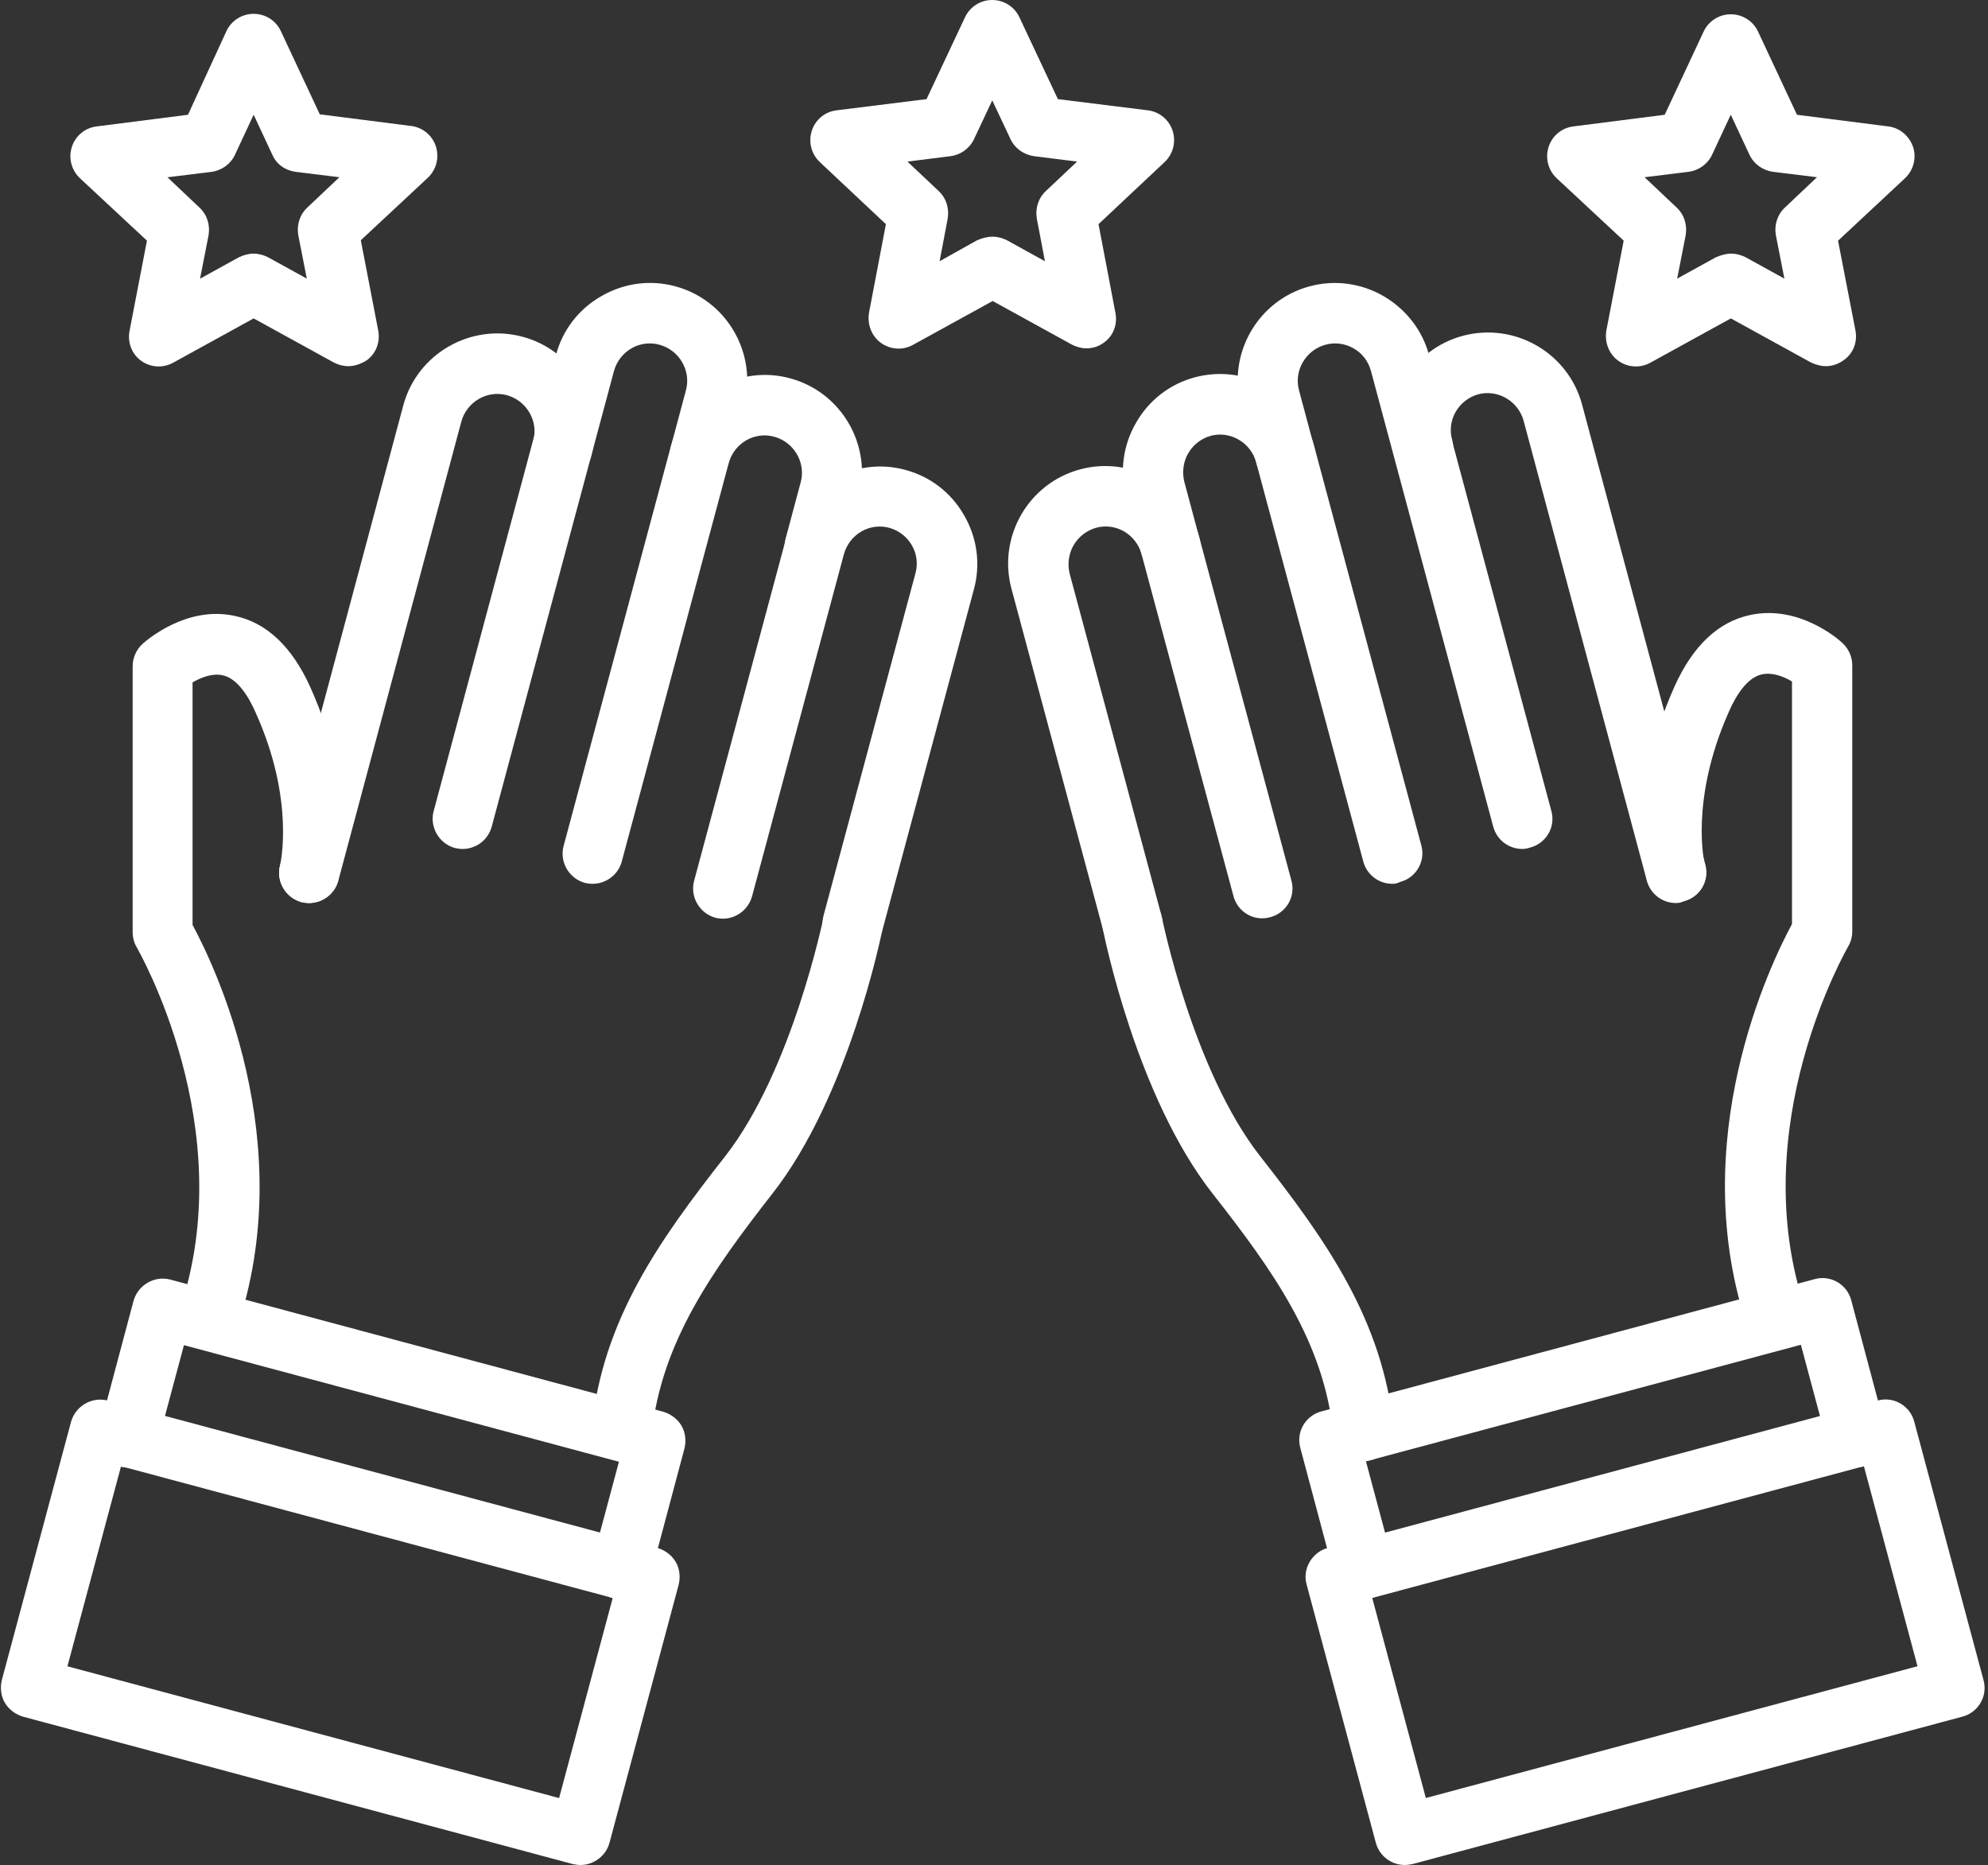
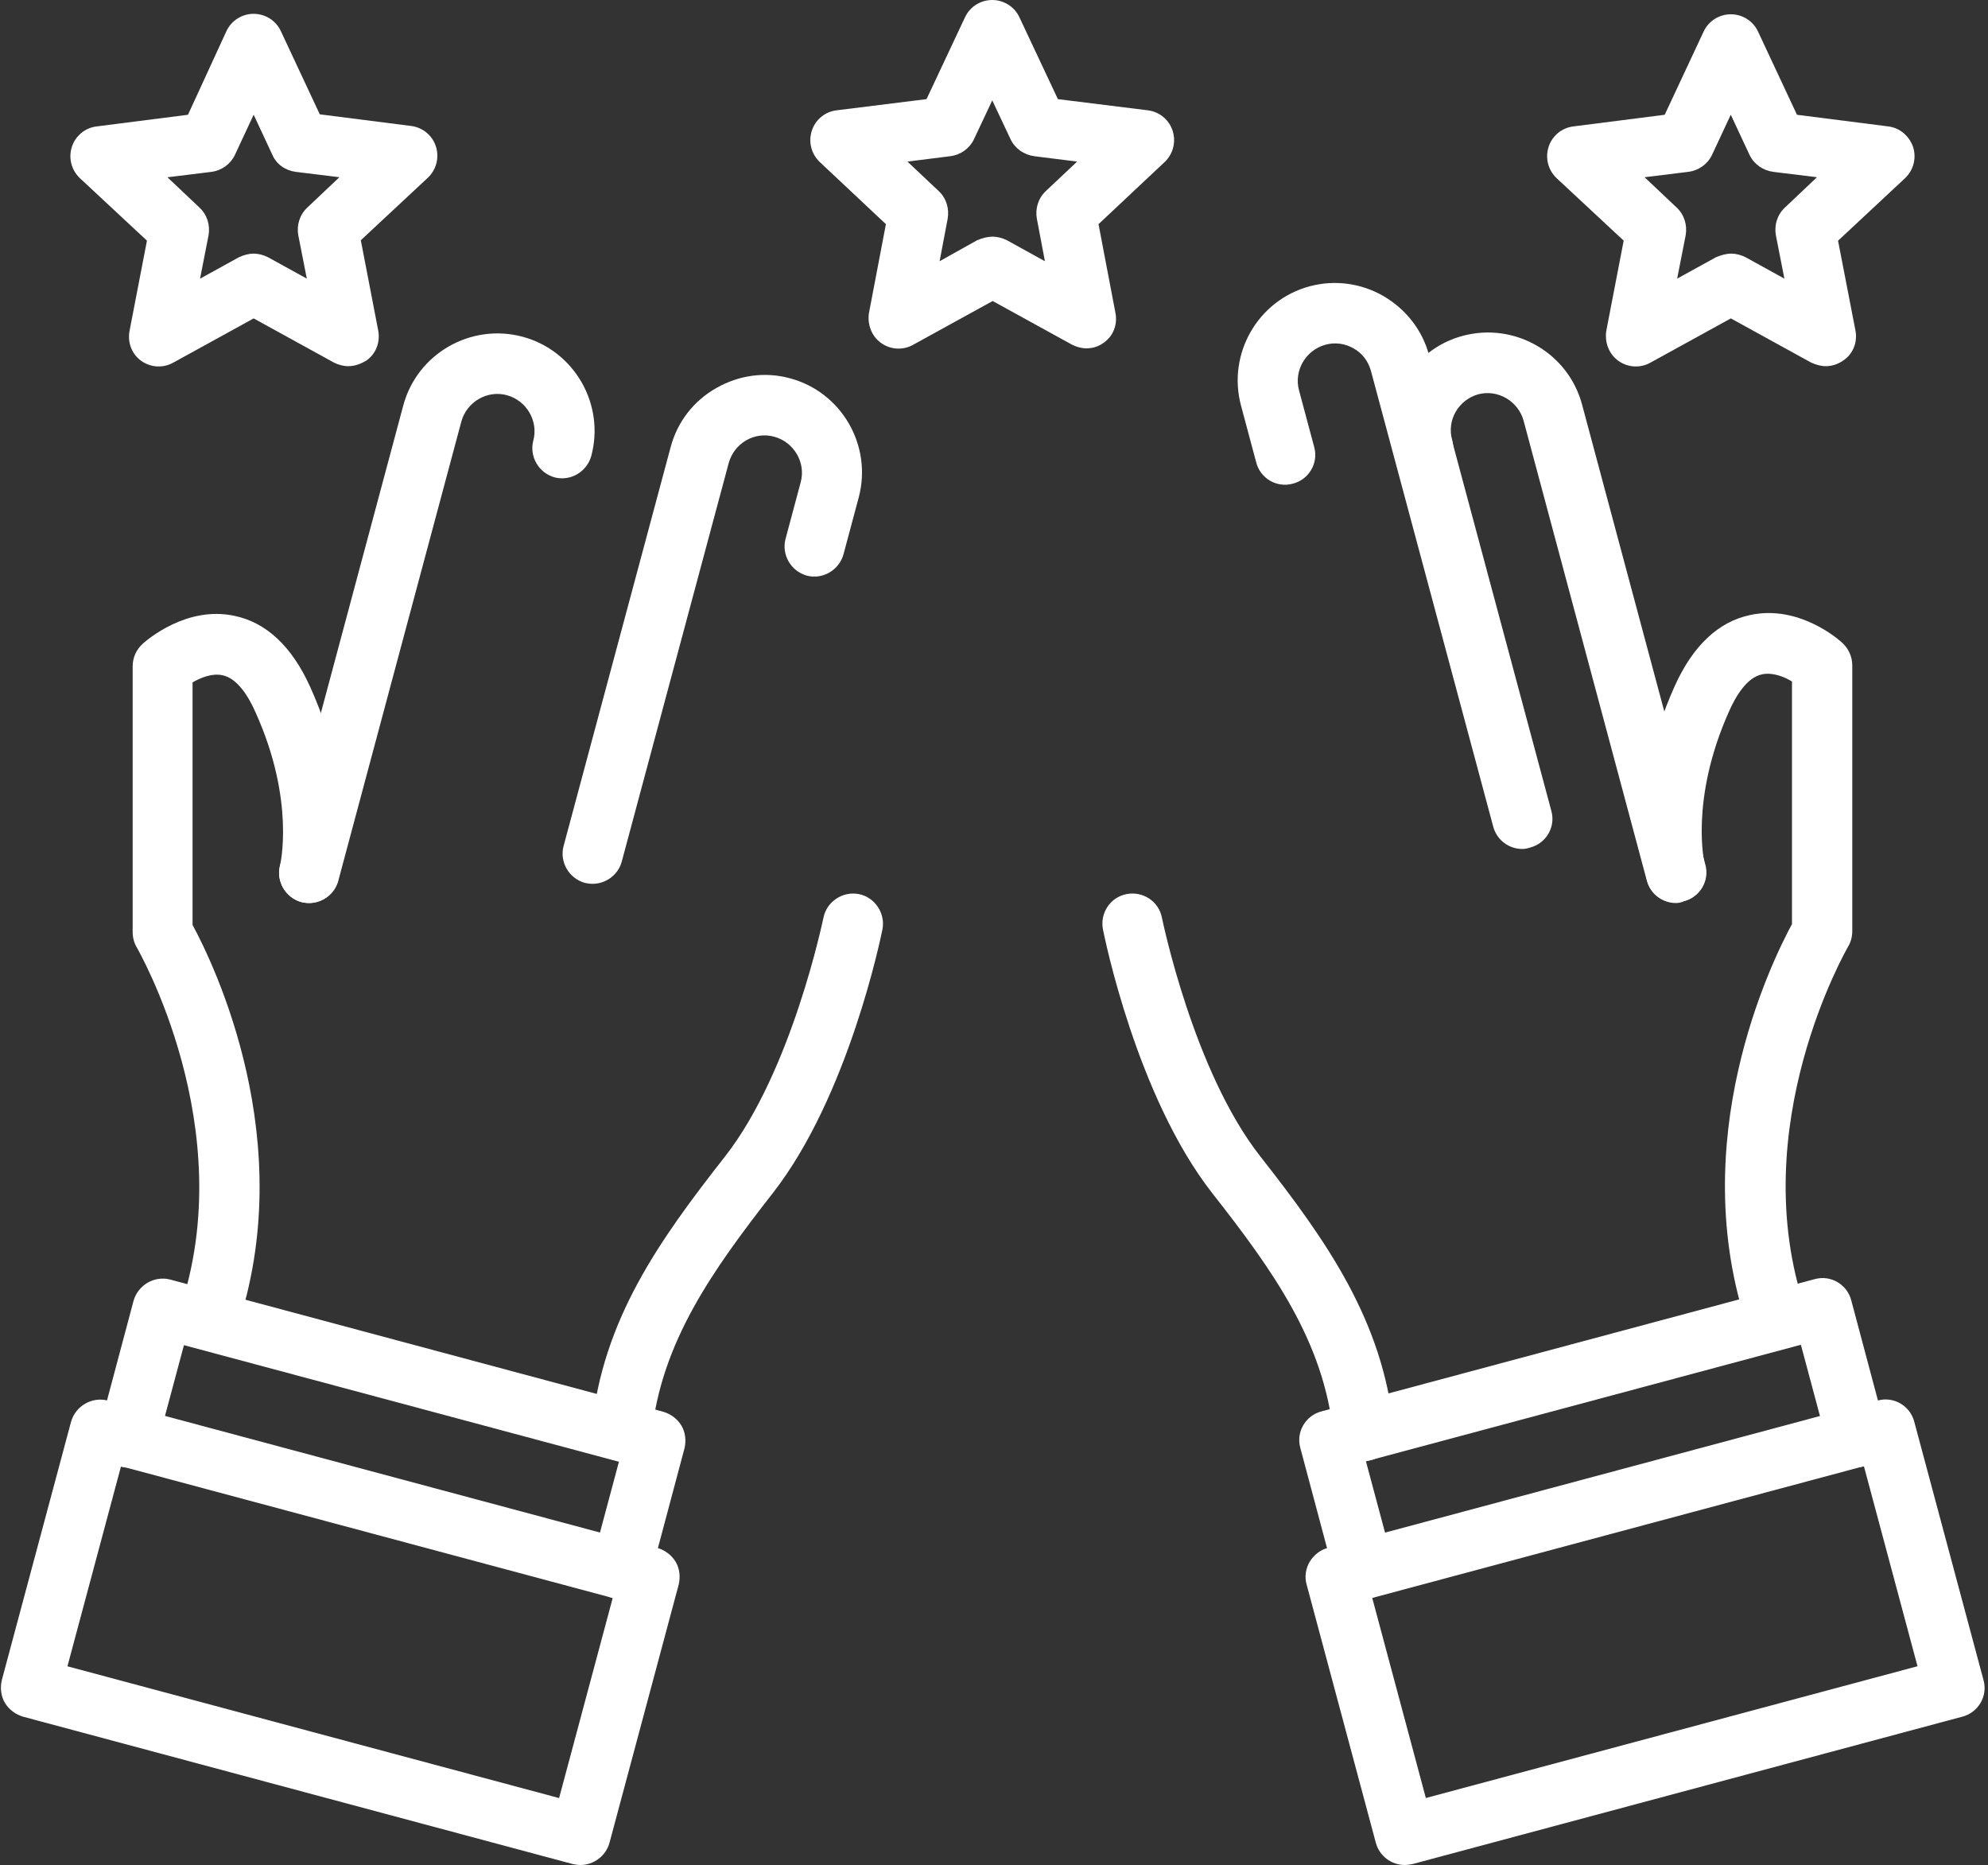
<svg xmlns="http://www.w3.org/2000/svg" fill="#ffffff" height="3290.6" preserveAspectRatio="xMidYMid meet" version="1" viewBox="185.2 291.6 3508.1 3290.6" width="3508.1" zoomAndPan="magnify">
  <rect x="185.2" y="291.6" width="3508.1" height="3290.6" fill="#333333" stroke="none" />
  <g>
    <g clip-rule="evenodd" fill-rule="evenodd" id="change1_1">
-       <path d="M2183.5,1973.9c-23.6,0-44.9-15.8-51.2-39.4L1970,1330.1c-24.4-91.4,29.9-186,121.4-210.4 c44.1-11.8,90.6-5.5,130,17.3c40.2,22.9,68.6,59.9,80.4,104l162.3,604.4c7.9,28.4-9.5,57.5-37.8,64.6 c-28.4,7.9-57.5-9.5-64.6-37.8l-162.3-603.6c-4.7-16.5-15.8-30.7-30.7-39.4c-15-8.7-33.1-11-49.6-6.3s-30.7,15.8-39.4,30.7 s-11,33.1-7.1,49.6l162.3,604.4c7.9,28.4-9.5,57.5-37.8,64.6C2193,1973.1,2188.3,1973.9,2183.5,1973.9L2183.5,1973.9z" />
-       <path d="M2642.1,1851c-23.6,0-44.9-15.8-51.2-39.4l-189.1-704.5c-9.5-34.7-45.7-55.9-80.4-46.5 c-16.5,4.7-30.7,15.8-39.4,30.7s-11,33.1-7.1,49.6l26.8,100.1c7.9,28.4-9.5,57.5-37.8,64.6c-28.4,7.9-57.5-9.5-64.6-37.8 l-26.8-100.1c-11.8-44.1-5.5-90.6,17.3-130c22.9-40.2,59.9-68.6,104-80.4c91.4-24.4,186,29.9,210.4,121.4l189.1,704.5 c7.9,28.4-9.5,57.5-37.8,64.6C2651.6,1850.2,2646.9,1851,2642.1,1851z" />
      <path d="M2871.4,1789.5c-23.6,0-44.9-15.8-51.2-39.4l-215.9-804.5c-4.7-16.5-15-30.7-30.7-39.4 c-15-8.7-33.1-11-49.6-6.3c-34.7,9.5-55.9,45.7-46.5,80.4l26.8,100.1c7.9,28.4-9.5,57.5-37.8,64.6c-28.4,7.9-57.5-9.5-64.6-37.8 l-26.8-100.1c-24.4-91.4,29.9-186,121.4-210.4c44.1-11.8,90.6-5.5,130,17.3c39.4,22.9,68.6,59.9,80.4,104l215.9,804.5 c7.9,28.4-9.5,57.5-37.8,64.6C2880.1,1788.7,2876.2,1789.5,2871.4,1789.5z" />
      <path d="M3142.5,1884.9c-23.6,0-44.9-15.8-51.2-39.4l-217.5-811.6c-9.5-34.7-45.7-55.9-80.4-46.5 c-16.5,4.7-30.7,15.8-39.4,30.7c-8.7,15-11,33.1-6.3,49.6c7.9,28.4-9.5,57.5-37.8,64.6c-28.4,7.9-57.5-9.5-64.6-37.8 c-11.8-44.1-5.5-90.6,17.3-130c22.9-40.2,59.9-68.6,104-80.4c91.4-24.4,186,29.9,210.4,121.4l217.5,811.6 c7.9,28.4-9.5,57.5-37.8,64.6C3152,1884.1,3147.2,1884.9,3142.5,1884.9z" />
      <path d="M3320.6,2673.7c-22.1,0-42.6-14.2-50.4-36.2c-113.5-332.5,40.2-646.9,77.2-715.5v-428 c-14.2-8.7-34.7-16.5-52.8-12.6c-26.8,5.5-46.5,38.6-58.3,65.4c-70.1,156.8-43.3,269.5-42.6,270.3c7.9,28.4-9.5,57.5-37.8,64.6 c-28.4,7.9-57.5-9.5-64.6-37.8c-1.6-6.3-37.8-147.4,48.9-341.2c32.3-71.7,77.2-114.3,134-126.1c85.1-18.1,155.2,42.6,162.3,49.6 c11,10.2,17.3,24.4,17.3,39.4v468.9c0,9.5-2.4,18.9-7.1,26.8c-1.6,3.2-185.2,319.1-75.6,640.6c9.5,27.6-5.5,57.5-33.1,67 C3331.6,2672.9,3326.1,2673.7,3320.6,2673.7L3320.6,2673.7z" />
      <path d="M2590.9,2869.1c-26.8,0-49.6-20.5-52.8-47.3c-16.5-162.3-106.4-288.4-213.5-424.7 c-134-171-190.7-453.9-193.1-465.7c-5.5-28.4,12.6-56.7,41.8-62.3c28.4-5.5,56.7,12.6,62.3,41.8c0.8,3.2,55.2,270.3,173.4,420.8 c117.4,149.7,215.9,289.2,235.6,479.1c3.2,29.2-18.1,55.2-47.3,58.3C2594.9,2869.1,2593.3,2869.1,2590.9,2869.1L2590.9,2869.1z" />
      <path d="M2591.7,3113.4c-23.6,0-44.9-15.8-51.2-39.4l-60.7-227.7c-7.9-28.4,9.5-57.5,37.8-64.6 l869.9-233.2c28.4-7.9,57.5,9.5,64.6,37.8l60.7,227.7c7.9,28.4-9.5,57.5-37.8,64.6c-28.4,7.9-57.5-9.5-64.6-37.8l-47.3-176.5 L2595.6,2870l47.3,176.5c7.9,28.4-9.5,57.5-37.8,64.6C2601.2,3112.6,2596.4,3113.4,2591.7,3113.4L2591.7,3113.4z" />
      <path d="M2606.7,3111l94.6,353l867.6-232.5l-94.6-353L2606.7,3111L2606.7,3111z M2664.2,3582.2 c-23.6,0-44.9-15.8-51.2-39.4l-122.1-455.5c-3.9-13.4-1.6-28.4,5.5-40.2s18.9-21.3,32.3-24.4l970-260c28.4-7.9,57.5,9.5,64.6,37.8 l122.1,455.5c7.9,28.4-9.5,57.5-37.8,64.6l-970,260C2672.9,3581.4,2668.1,3582.2,2664.2,3582.2L2664.2,3582.2z" />
-       <path d="M1689.5,1973.9c-4.7,0-9.5-0.8-13.4-1.6c-28.4-7.9-44.9-37-37.8-64.6l162.3-604.4 c4.7-16.5,2.4-34.7-6.3-49.6c-8.7-15-22.9-26-39.4-30.7s-34.7-2.4-49.6,6.3c-15,8.7-26,22.9-30.7,39.4l-162.3,604.4 c-7.9,28.4-37,44.9-64.6,37.8c-28.4-7.9-44.9-37-37.8-64.6l162.3-604.4c11.8-44.1,40.2-81.2,80.4-104 c40.2-22.9,85.9-29.2,130-17.3c44.1,11.8,81.2,40.2,104,80.4c22.9,39.4,29.2,85.9,17.3,130l-162.3,604.4 C1734.4,1958.2,1713.1,1973.9,1689.5,1973.9L1689.5,1973.9z" />
      <path d="M1230.8,1851c-4.7,0-9.5-0.8-13.4-1.6c-28.4-7.9-44.9-37-37.8-64.6l189.1-704.5 c11.8-44.1,40.2-81.2,80.4-104c40.2-22.9,85.9-29.2,130-17.3c91.4,24.4,145.8,119,121.4,210.4l-26.8,100.1 c-7.9,28.4-37,44.9-64.6,37.8c-28.4-7.9-44.9-37-37.8-64.6l26.8-100.1c9.5-34.7-11.8-70.9-46.5-80.4c-16.5-4.7-34.7-2.4-49.6,6.3 c-15,8.7-26,22.9-30.7,39.4l-189.1,704.5C1275.8,1835.2,1254.5,1851,1230.8,1851z" />
-       <path d="M1001.5,1789.5c-4.7,0-9.5-0.8-13.4-1.6c-28.4-7.9-44.9-37-37.8-64.6L1166.2,918 c11.8-44.1,40.2-81.2,80.4-104c39.4-22.9,85.9-29.2,130-17.3c91.4,24.4,145.8,119,121.4,210.4l-26.8,100.1 c-7.9,28.4-36.2,44.9-64.6,37.8c-28.4-7.9-44.9-37-37.8-64.6l26.8-100.1c9.5-34.7-11.8-70.9-46.5-80.4 c-16.5-4.7-34.7-2.4-49.6,6.3c-15,8.7-26,22.9-30.7,39.4l-215.9,804.5C1046.5,1773.8,1025.2,1789.5,1001.5,1789.5L1001.5,1789.5z" />
      <path d="M730.5,1884.9c-4.7,0-9.5-0.8-13.4-1.6c-28.4-7.9-44.9-37-37.8-64.6l217.5-811.6 c24.4-91.4,119-145.8,210.4-121.4c91.4,24.4,145.8,119,121.4,210.4c-7.9,28.4-37,44.9-64.6,37.8c-28.4-7.9-44.9-37-37.8-64.6 c9.5-34.7-11.8-70.9-46.5-80.4s-70.9,11.8-80.4,46.5L781.8,1847C775.4,1869.1,754.1,1884.9,730.5,1884.9L730.5,1884.9z" />
      <path d="M552.4,2673.7c-5.5,0-11-0.8-17.3-3.2c-27.6-9.5-42.6-39.4-33.1-67 c109.5-321.5-74.1-637.5-75.6-640.6c-4.7-7.9-7.1-17.3-7.1-26.8v-468.9c0-15,6.3-29.2,17.3-39.4c7.9-7.1,78-67.8,162.3-49.6 c56.7,11.8,101.7,54.4,134,126.1c86.7,193.1,50.4,334.9,48.9,341.2c-7.9,28.4-36.2,44.9-64.6,37.8c-28.4-7.9-44.9-37-37.8-64.6 c0-0.8,27.6-113.5-43.3-270.3c-11.8-26.8-31.5-59.9-58.3-65.4c-18.1-3.9-37.8,3.9-52.8,12.6v427.9c37,68.6,190.7,383,77.2,715.5 C594.9,2659.5,574.4,2673.7,552.4,2673.7L552.4,2673.7z" />
      <path d="M1282.1,2869.1c-1.6,0-3.9,0-5.5,0c-29.2-3.2-50.4-29.2-47.3-58.3 c19.7-190.7,118.2-329.4,235.6-479.1c118.2-151.3,172.6-418.4,173.4-420.8c5.5-28.4,33.9-47.3,62.3-41.8s47.3,33.9,41.8,62.3 c-2.4,11.8-59.9,294.7-193.8,465.7c-106.4,136.3-196.2,262.4-213.5,424.7C1331.7,2848.6,1308.9,2869.1,1282.1,2869.1 L1282.1,2869.1z" />
      <path d="M1281.3,3113.4c-4.7,0-9.5-0.8-13.4-1.6c-28.4-7.9-44.9-37-37.8-64.6l47.3-176.5L509.8,2665 l-47.3,176.5c-7.9,28.4-36.2,44.9-64.6,37.8c-28.4-7.9-44.9-37-37.8-64.6l60.7-227.7c7.9-28.4,37-44.9,64.6-37.8l869.9,233.2 c13.4,3.9,25.2,12.6,32.3,24.4c7.1,11.8,8.7,26.8,5.5,40.2l-60.7,227.7C1326.2,3097.6,1304.9,3113.4,1281.3,3113.4L1281.3,3113.4z" />
      <path d="M304.2,3231.6l867.6,232.5l94.6-353l-867.6-232.5L304.2,3231.6L304.2,3231.6z M1209.6,3582.2 c-4.7,0-9.5-0.8-13.4-1.6l-970-260c-13.4-3.9-25.2-12.6-32.3-24.4c-7.1-11.8-8.7-26.8-5.5-40.2l122.1-455.5 c7.9-28.4,37-44.9,64.6-37.8l970,260c13.4,3.9,25.2,12.6,32.3,24.4c7.1,11.8,8.7,26.8,5.5,40.2l-122.1,455.5 C1254.5,3566.5,1232.4,3582.2,1209.6,3582.2L1209.6,3582.2z" />
      <path d="M3240.2,739.1c8.7,0,17.3,2.4,25.2,6.3l68.6,37.8l-15-76.4c-3.2-18.1,2.4-36.2,15.8-48.9 l56.7-53.6l-77.2-9.5c-18.1-2.4-33.9-13.4-41.8-29.9l-33.1-70.9l-33.1,70.9c-7.9,16.5-23.6,27.6-41.8,29.9l-77.2,9.5l56.7,53.6 c13.4,12.6,18.9,30.7,15.8,48.9l-15,76.4l68.6-37.8C3222.9,741.5,3231.6,739.1,3240.2,739.1z M3407.3,937.7 c-8.7,0-17.3-2.4-26-6.3l-141.8-78l-141.8,78c-18.1,10.2-40.2,8.7-56.7-3.2c-16.5-11.8-24.4-32.3-21.3-52.8l30.7-159.2L2932.1,606 c-15-14.2-20.5-35.5-14.2-55.2s23.6-33.9,44.1-36.2l160.8-20.5l68.6-146.6c8.7-18.9,27.6-30.7,48.1-30.7s39.4,11.8,48.1,30.7 l68.6,146.6l160.8,20.5c20.5,2.4,37,16.5,44.1,36.2c6.3,19.7,0.8,41-14.2,55.2l-118.2,110.3l30.7,158.4c3.9,20.5-3.9,41-21.3,52.8 C3429.3,933.8,3418.3,937.7,3407.3,937.7z" />
      <path d="M632.8,739.1c8.7,0,17.3,2.4,25.2,6.3l68.6,37.8l-15-76.4c-3.2-18.1,2.4-36.2,15.8-48.9 l56.7-53.6l-77.2-9.5c-18.1-2.4-33.9-13.4-41-29.9L632.8,494l-33.1,71c-7.9,16.5-23.6,27.6-41.8,29.9l-77.2,9.5l56.7,53.6 c13.4,12.6,18.9,30.7,15.8,48.9l-15,76.4l68.6-37.8C615.4,741.5,624.1,739.1,632.8,739.1z M799.8,937.7c-8.7,0-17.3-2.4-25.2-6.3 l-141.8-78l-141.8,78c-18.1,10.2-40.2,8.7-56.7-3.2c-16.5-11.8-24.4-32.3-20.5-52.8l30.7-159.2L326.2,606 c-15-14.2-20.5-35.5-14.2-55.2s23.6-33.9,44.1-36.2l160.8-20.5l67.8-147.4c8.7-18.9,27.6-30.7,48.1-30.7s39.4,11.8,48.1,30.7 l68.6,146.6l160.8,20.5c20.5,2.4,37.8,16.5,44.1,36.2s0.8,41-14.2,55.2L821.9,715.5l30.7,159.2c3.9,20.5-3.9,41-20.5,52.8 C821.9,933.8,810.8,937.7,799.8,937.7L799.8,937.7z" />
      <path d="M1936.9,709.2c8.7,0,17.3,2.4,25.2,6.3l67,37l-14.2-74.9c-3.2-18.1,2.4-36.2,15.8-48.9 l55.2-52l-75.6-9.5c-18.1-2.4-33.9-13.4-41.8-29.9l-32.3-68.6l-32.3,68.6c-7.9,16.5-23.6,27.6-41.8,29.9l-75.6,9.5l55.2,52 c13.4,12.6,18.9,30.7,15.8,48.9l-14.2,74.9l66.2-37C1918.8,711.6,1927.4,709.2,1936.9,709.2z M2102.4,906.2 c-8.7,0-17.3-2.4-25.2-6.3l-140.3-77.2l-140.3,77.2c-18.1,10.2-40.2,8.7-56.7-3.2c-16.5-11.8-24.4-32.3-21.3-52.8l29.9-156.8 l-116.6-109.5c-15-14.2-20.5-35.5-14.2-55.2s23.6-33.9,44.1-36.2l158.4-19.7l67.8-144.2c8.7-18.9,27.6-30.7,48.1-30.7 s39.4,11.8,48.1,30.7l67.8,144.2l158.4,19.7c20.5,2.4,37.8,16.5,44.1,36.2s0.8,41-14.2,55.2l-116.6,109.5l29.9,156.8 c3.9,20.5-3.9,41-21.3,52.8C2123.6,903,2113.4,906.2,2102.4,906.2L2102.4,906.2z" />
    </g>
  </g>
  <path d="M0 0H3873V3873H0z" fill="none" />
</svg>